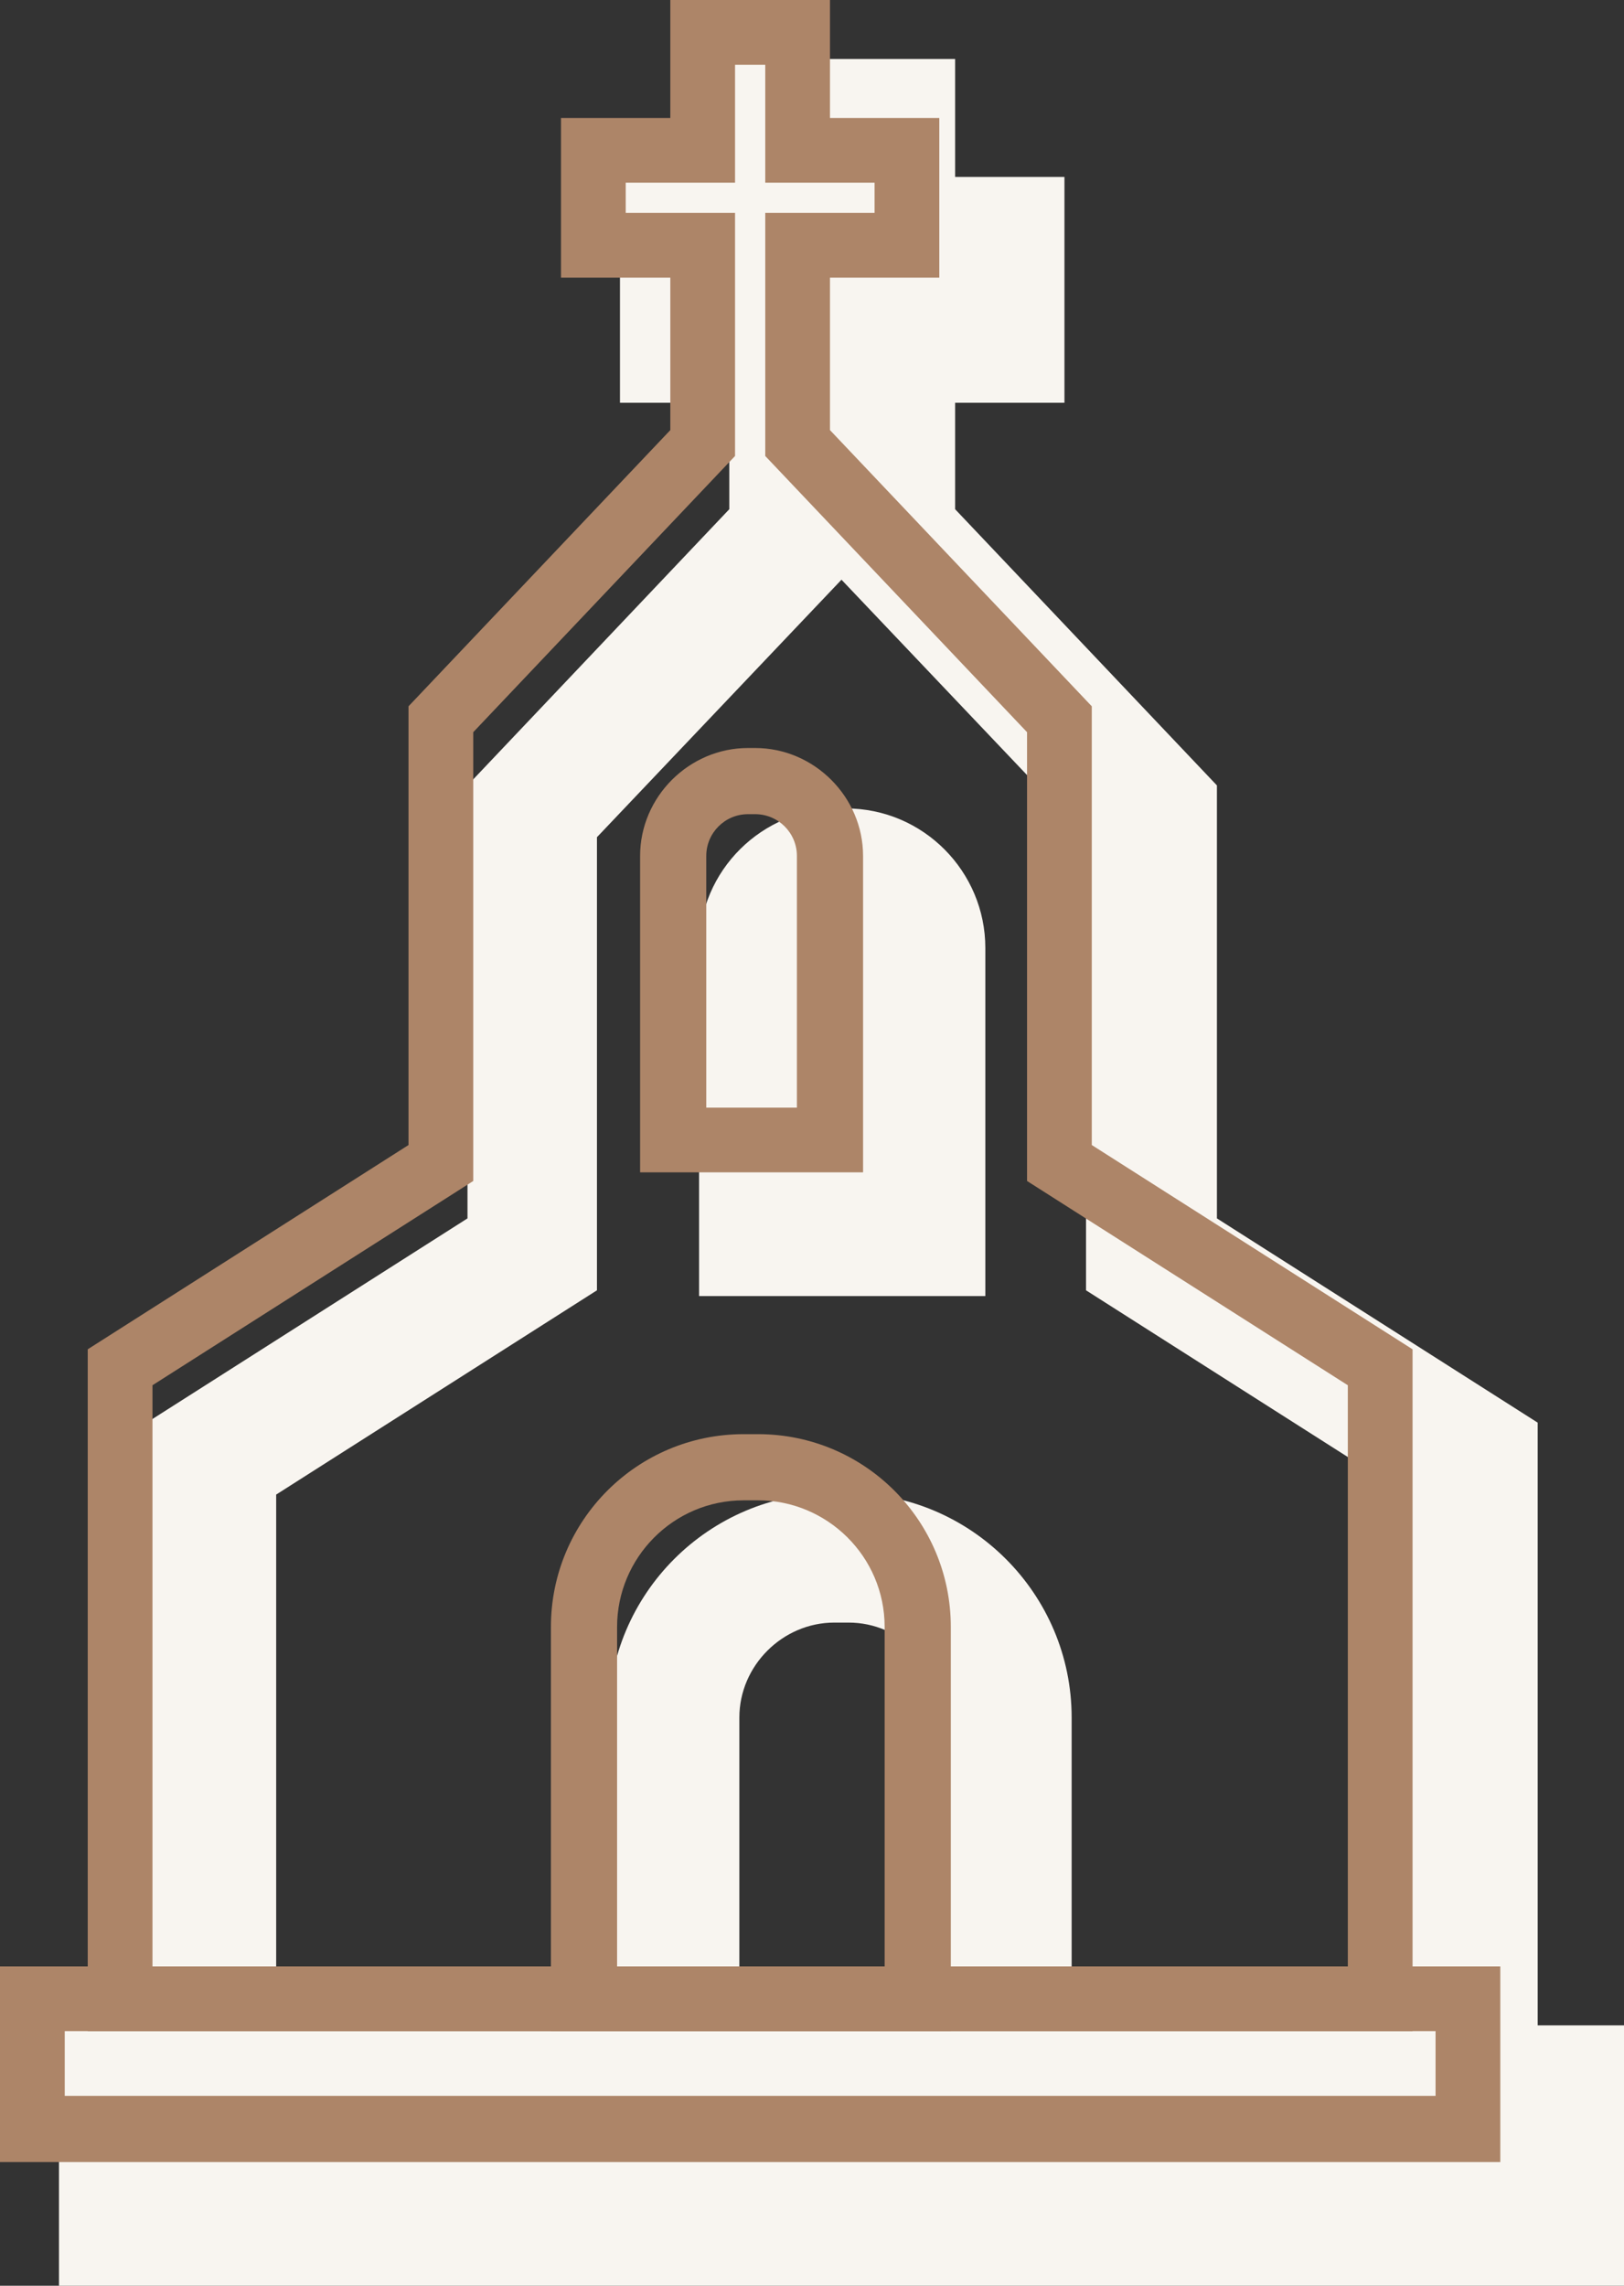
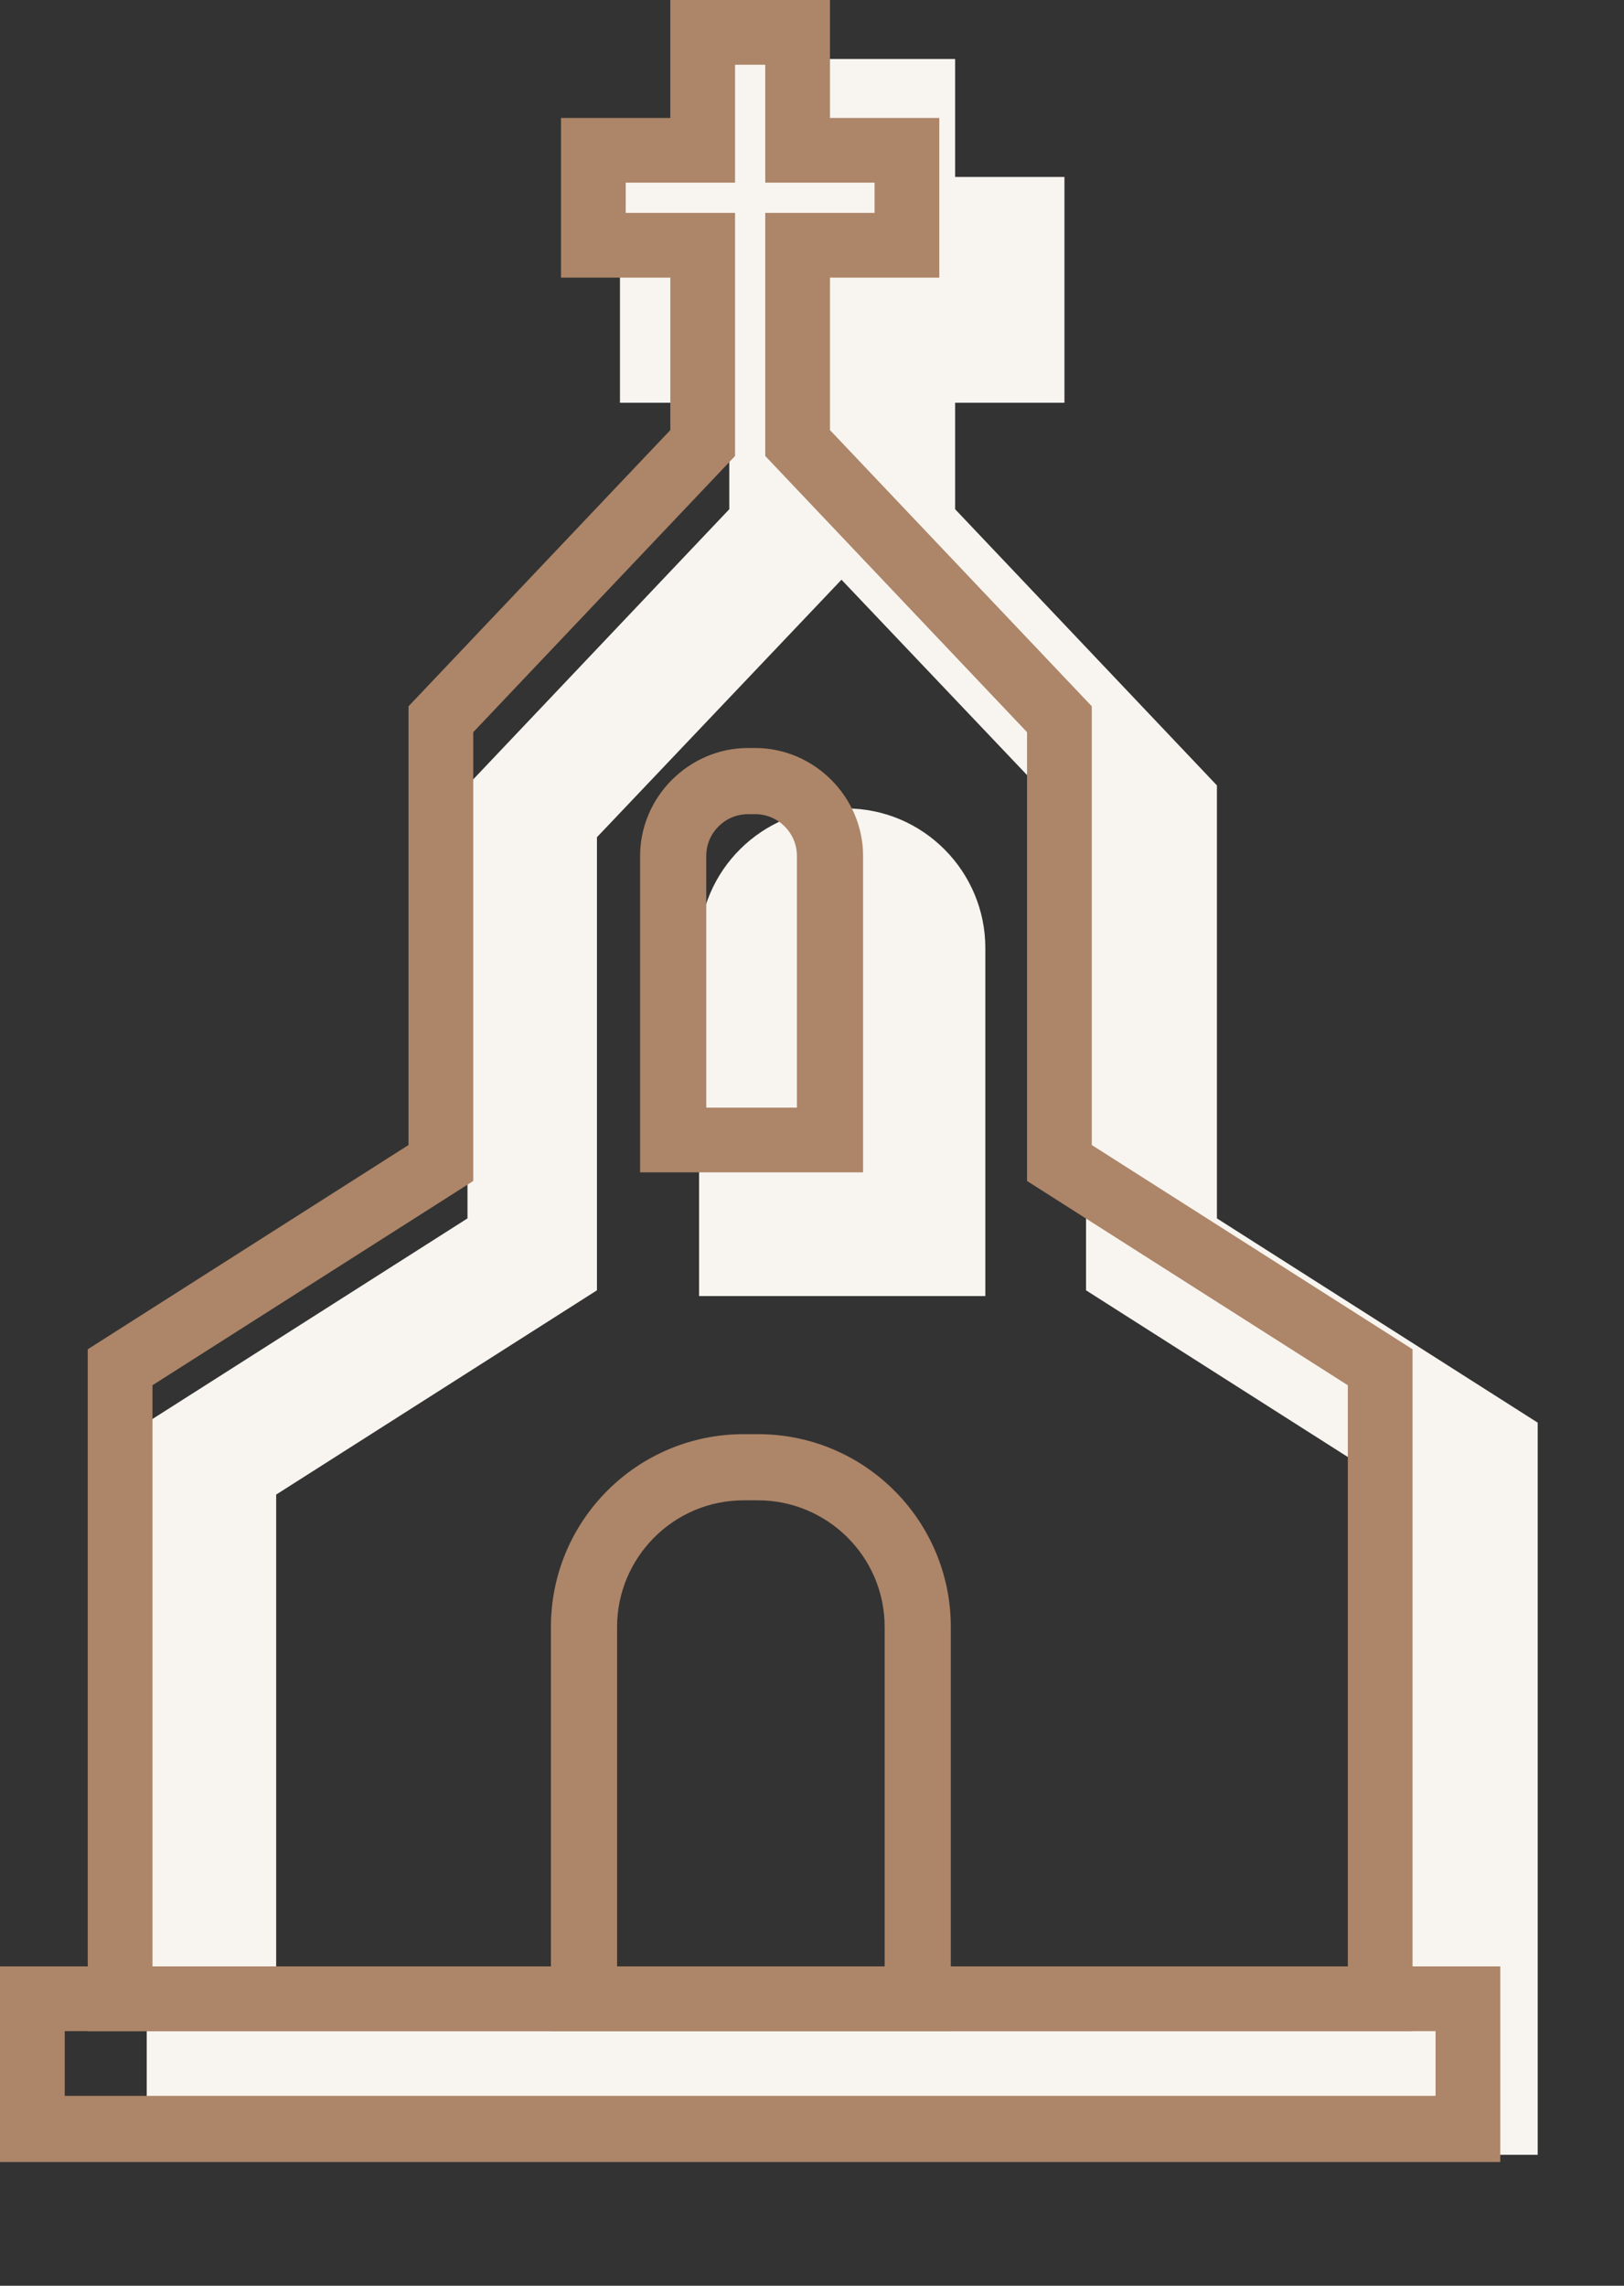
<svg xmlns="http://www.w3.org/2000/svg" id="Layer_2" data-name="Layer 2" viewBox="0 0 11.29 15.89">
  <rect x="0" y="0" width="11.29" height="15.89" fill="#333333" stroke="none" />
  <defs>
    <style>
      .cls-1 {
        fill: #f8f5f0;
      }

      .cls-2 {
        fill: #ad8568;
      }
    </style>
  </defs>
  <g id="Layer_1-2" data-name="Layer 1">
    <g>
      <g>
-         <path class="cls-1" d="M7.46,14.98h-3.23v-3.04c0-.86,.7-1.56,1.56-1.56h.1c.86,0,1.56,.7,1.56,1.56v3.04Zm-2.32-.9h1.42v-2.14c0-.36-.3-.66-.66-.66h-.1c-.36,0-.66,.3-.66,.66v2.14Z" />
        <path class="cls-1" d="M6.85,9.01h-1.99v-2.42c0-.54,.44-.97,.97-.97h.05c.54,0,.97,.44,.97,.97v2.42Zm-1.09-.91h.18v-1.52s-.03-.07-.07-.07h-.05s-.07,.03-.07,.07v1.52Z" />
        <path class="cls-1" d="M10.68,14.98H1.02v-5.09l2.23-1.42v-3.01l1.82-1.92v-.74h-.76V1.22h.76V.41h1.57v.82h.76v1.57h-.76v.74l1.82,1.92v3.01l2.23,1.42v5.09Zm-8.76-.9h7.86v-3.69l-2.23-1.42v-3.15l-1.7-1.79-1.7,1.79v3.15l-2.23,1.42v3.69Z" />
-         <rect class="cls-1" x=".41" y="14.08" width="10.88" height="1.81" />
      </g>
      <g>
        <path class="cls-2" d="M6.6,14.12H3.83v-2.81c0-.74,.6-1.34,1.34-1.34h.1c.74,0,1.34,.6,1.34,1.34v2.81Zm-2.32-.45h1.87v-2.36c0-.49-.4-.88-.88-.88h-.1c-.49,0-.88,.4-.88,.88v2.36Z" />
        <path class="cls-2" d="M5.99,8.15h-1.54v-2.2c0-.41,.34-.75,.75-.75h.05c.41,0,.75,.34,.75,.75v2.2Zm-1.09-.45h.64v-1.75c0-.16-.13-.29-.29-.29h-.05c-.16,0-.29,.13-.29,.29v1.75Z" />
        <path class="cls-2" d="M9.82,14.12H.61v-4.74l2.23-1.42v-3.05l1.82-1.92V1.93h-.76V.82h.76V0h1.11V.82h.76V1.93h-.76v1.06l1.82,1.92v3.05l2.23,1.42v4.74Zm-8.76-.45H9.37v-4.04l-2.23-1.42v-3.12l-1.82-1.92V1.48h.76v-.21h-.76V.45h-.21v.82h-.76v.21h.76v1.69l-1.82,1.92v3.12l-2.23,1.42v4.04Z" />
        <path class="cls-2" d="M10.43,15.03H0v-1.36H10.43v1.36ZM.45,14.57H9.98v-.45H.45v.45Z" />
      </g>
    </g>
  </g>
</svg>